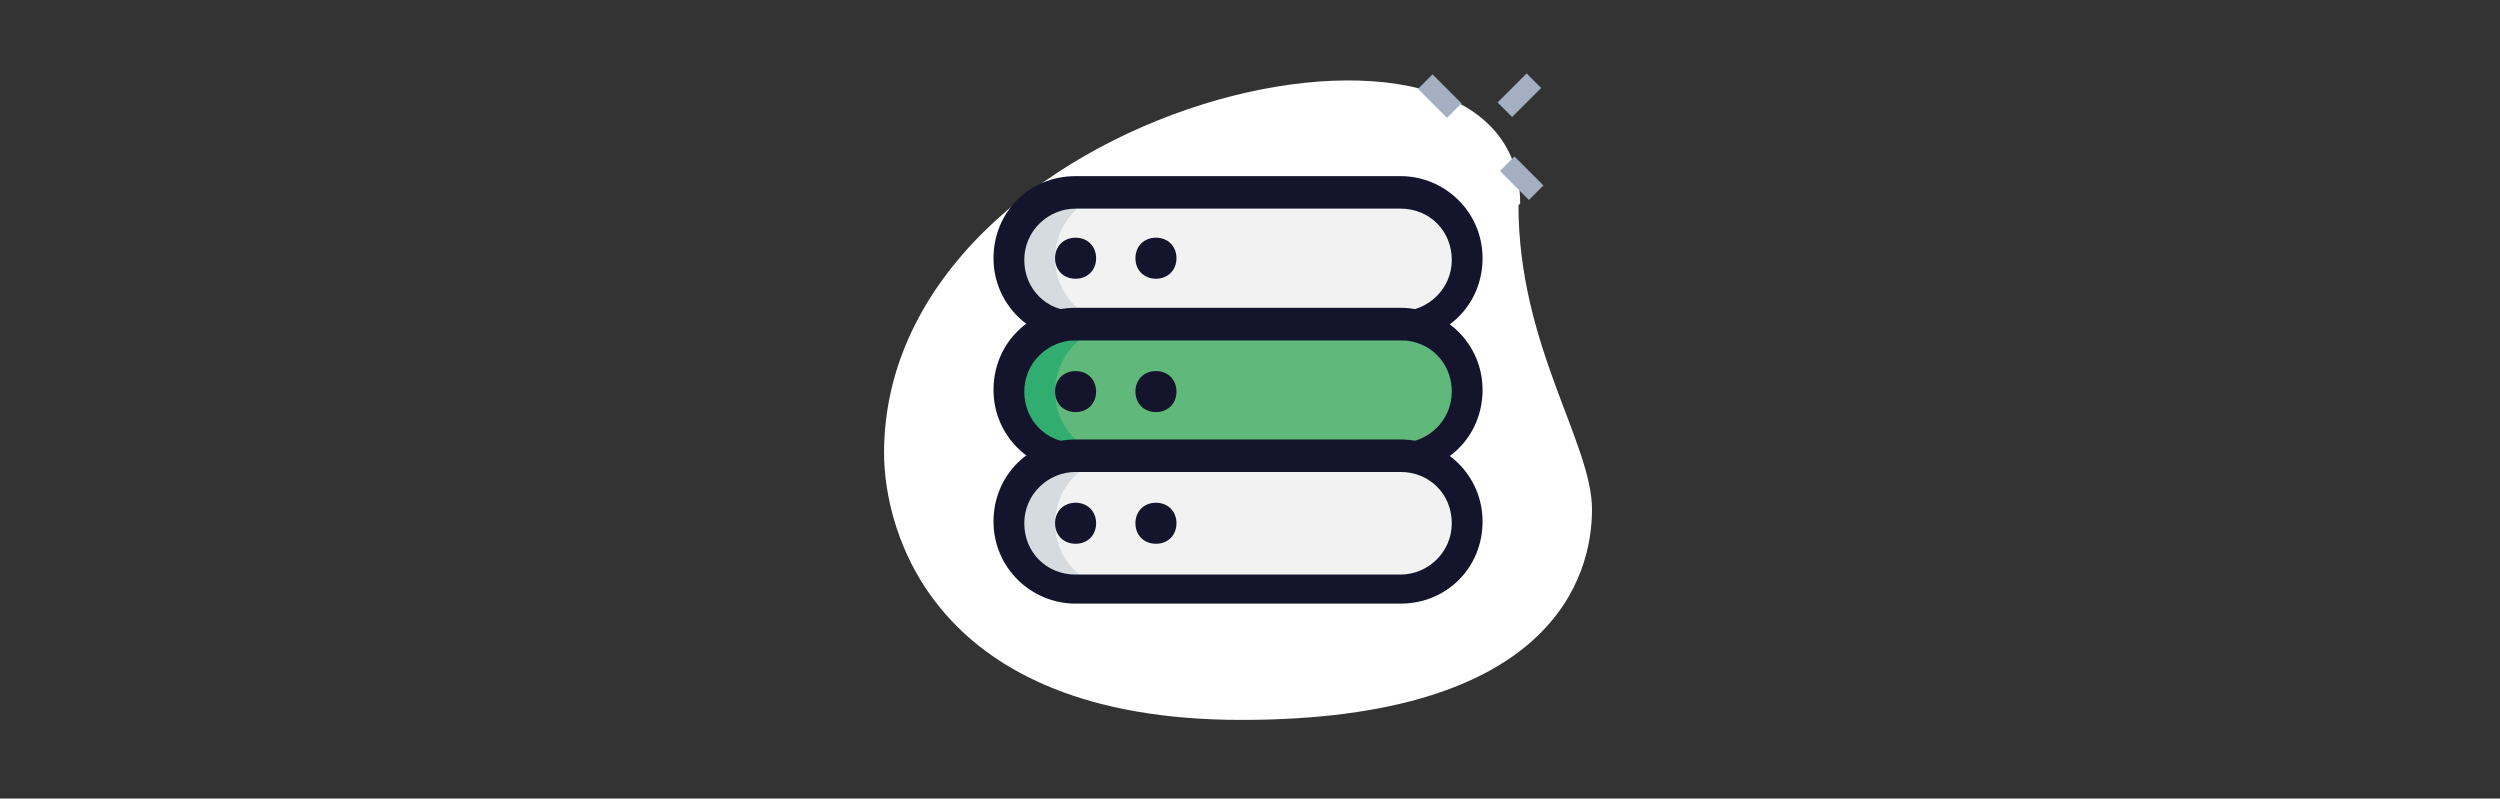
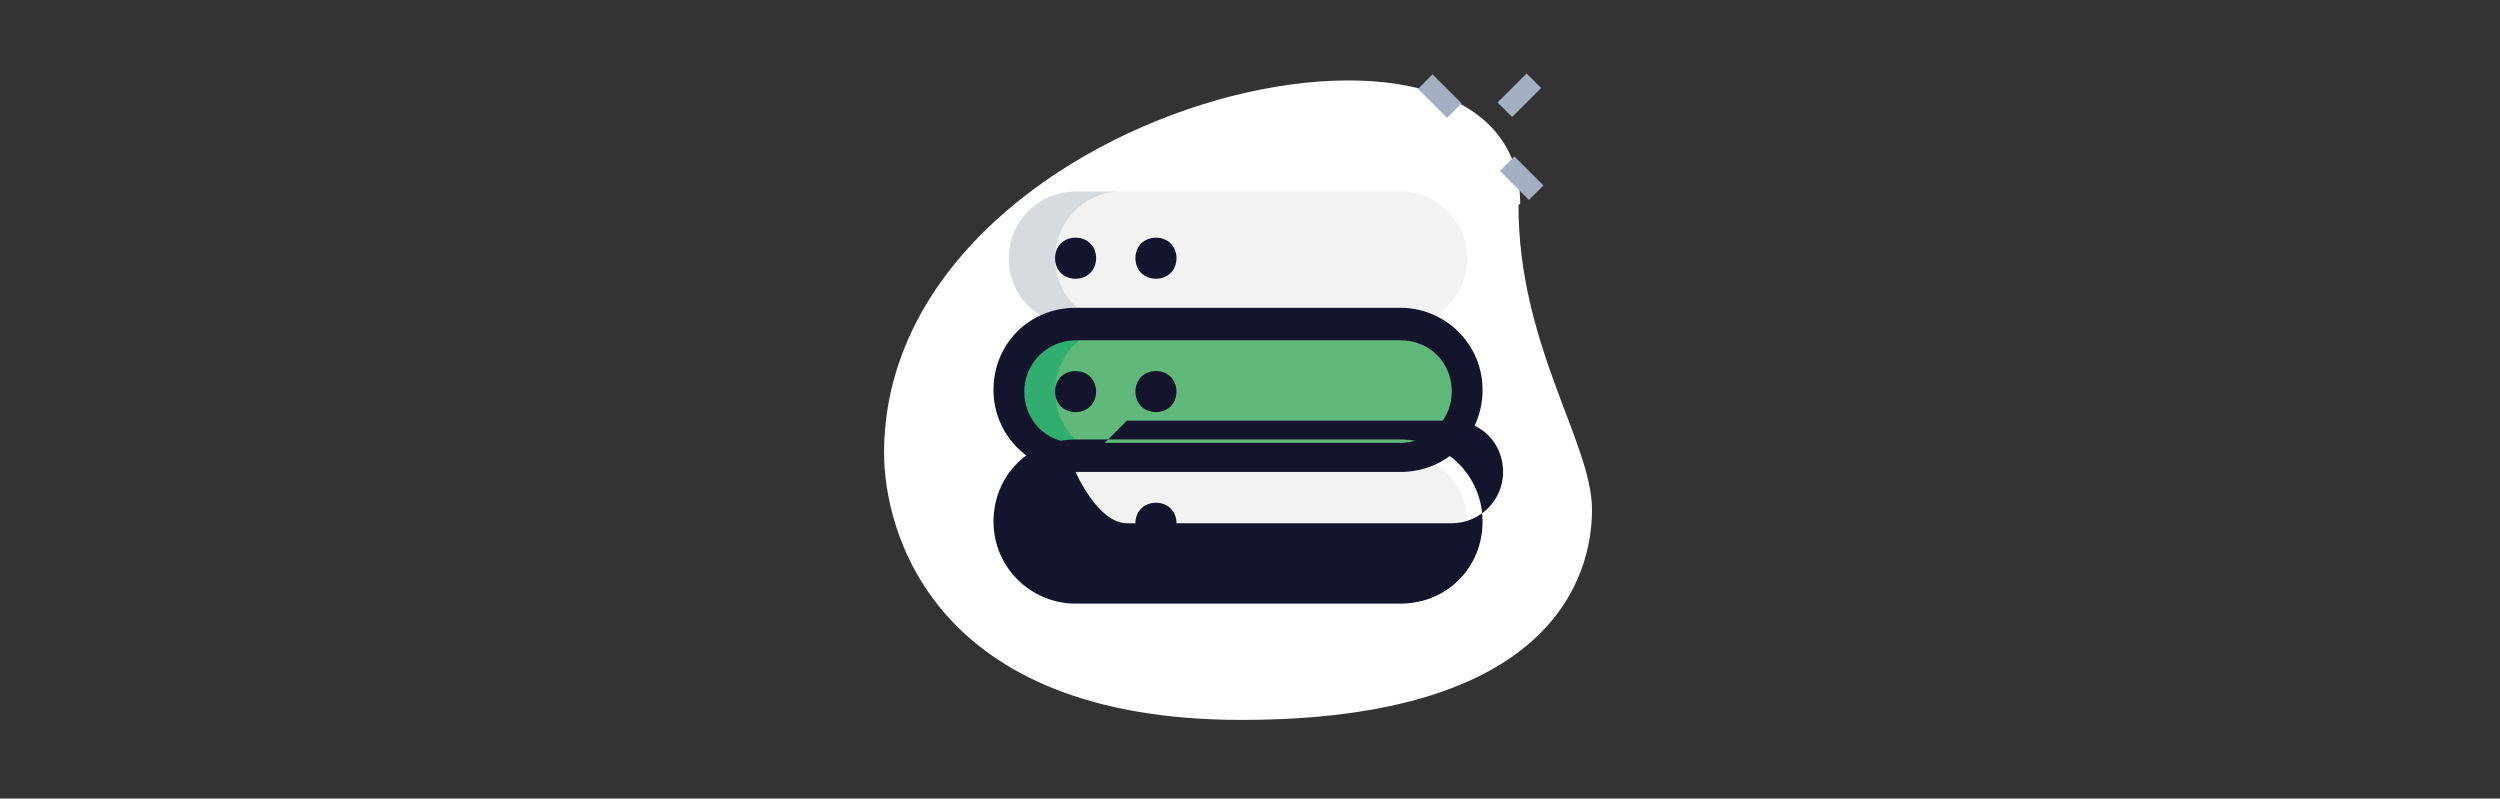
<svg xmlns="http://www.w3.org/2000/svg" version="1.1" viewBox="0 0 146.2 46.7">
  <rect x="0" y="0" width="146.2" height="46.7" fill="#333333" stroke="none" />
  <defs>
    <style>
      .cls-1 {
        fill: none;
      }

      .cls-2 {
        fill: #d6dbe0;
      }

      .cls-3 {
        fill: #14152d;
      }

      .cls-4 {
        clip-path: url(#clippath-1);
      }

      .cls-5 {
        fill: #60b87b;
      }

      .cls-6 {
        fill: #fff;
      }

      .cls-7 {
        fill: #f2f2f2;
      }

      .cls-8 {
        fill: #a4b0c2;
      }

      .cls-9 {
        clip-path: url(#clippath);
      }

      .cls-10 {
        fill: #31ad6f;
      }
    </style>
    <clipPath id="clippath">
      <rect class="cls-1" x="51.7" y="4.3" width="41.4" height="37.8" />
    </clipPath>
    <clipPath id="clippath-1">
      <rect class="cls-1" x="51.7" y="4.3" width="41.4" height="37.8" />
    </clipPath>
  </defs>
  <g>
    <g id="Layer_1">
      <rect class="cls-1" x="0" y=".1" width="146" height="46.6" />
      <g>
        <g class="cls-9">
          <path class="cls-6" d="M88.8,12c0,8.2,4.3,13.9,4.3,17.8s-2.3,12.3-20.5,12.3-20.9-11.2-20.9-15.6c0-20.4,37.2-29.1,37.2-14.6" />
        </g>
        <rect class="cls-8" x="83.6" y="4.4" width="1.2" height="2.4" transform="translate(20.7 61.2) rotate(-45)" />
        <rect class="cls-8" x="88.4" y="9.2" width="1.2" height="2.4" transform="translate(18.7 66) rotate(-45)" />
        <rect class="cls-8" x="87.6" y="5" width="2.4" height="1.2" transform="translate(22.1 64.4) rotate(-45)" />
        <g class="cls-4">
          <path class="cls-7" d="M81.9,19h-19c-2.1,0-3.9-1.7-3.9-3.9s1.7-3.9,3.9-3.9h19c2.1,0,3.9,1.7,3.9,3.9s-1.7,3.9-3.9,3.9" />
          <path class="cls-5" d="M81.9,26.7h-19c-2.1,0-3.9-1.7-3.9-3.9s1.7-3.9,3.9-3.9h19c2.1,0,3.9,1.7,3.9,3.9s-1.7,3.9-3.9,3.9" />
          <path class="cls-7" d="M81.9,34.4h-19c-2.1,0-3.9-1.7-3.9-3.9s1.7-3.9,3.9-3.9h19c2.1,0,3.9,1.7,3.9,3.9s-1.7,3.9-3.9,3.9" />
          <path class="cls-10" d="M61.7,22.9c0-2.1,1.7-3.9,3.9-3.9h-2.7c-2.1,0-3.9,1.7-3.9,3.9s1.7,3.9,3.9,3.9h2.7c-2.1,0-3.9-1.7-3.9-3.9" />
          <path class="cls-2" d="M61.7,15.1c0-2.1,1.7-3.9,3.9-3.9h-2.7c-2.1,0-3.9,1.7-3.9,3.9s1.7,3.9,3.9,3.9h2.7c-2.1,0-3.9-1.7-3.9-3.9" />
          <path class="cls-2" d="M61.7,30.6c0-2.1,1.7-3.9,3.9-3.9h-2.7c-2.1,0-3.9,1.7-3.9,3.9s1.7,3.9,3.9,3.9h2.7c-2.1,0-3.9-1.7-3.9-3.9" />
-           <path class="cls-3" d="M62.9,12.2c-1.6,0-3,1.3-3,3s1.3,3,3,3h19c1.6,0,3-1.3,3-3s-1.3-3-3-3h-19ZM81.9,19.9h-19c-2.6,0-4.8-2.1-4.8-4.8s2.1-4.8,4.8-4.8h19c2.6,0,4.8,2.1,4.8,4.8s-2.1,4.8-4.8,4.8" />
          <path class="cls-3" d="M62.9,19.9c-1.6,0-3,1.3-3,3s1.3,3,3,3h19c1.6,0,3-1.3,3-3s-1.3-3-3-3h-19ZM81.9,27.6h-19c-2.6,0-4.8-2.1-4.8-4.8s2.1-4.8,4.8-4.8h19c2.6,0,4.8,2.1,4.8,4.8s-2.1,4.8-4.8,4.8" />
-           <path class="cls-3" d="M62.9,27.6c-1.6,0-3,1.3-3,3s1.3,3,3,3h19c1.6,0,3-1.3,3-3s-1.3-3-3-3h-19ZM81.9,35.3h-19c-2.6,0-4.8-2.1-4.8-4.8s2.1-4.8,4.8-4.8h19c2.6,0,4.8,2.1,4.8,4.8s-2.1,4.8-4.8,4.8" />
+           <path class="cls-3" d="M62.9,27.6s1.3,3,3,3h19c1.6,0,3-1.3,3-3s-1.3-3-3-3h-19ZM81.9,35.3h-19c-2.6,0-4.8-2.1-4.8-4.8s2.1-4.8,4.8-4.8h19c2.6,0,4.8,2.1,4.8,4.8s-2.1,4.8-4.8,4.8" />
          <path class="cls-3" d="M62.9,21.7c.7,0,1.2.5,1.2,1.2s-.5,1.2-1.2,1.2-1.2-.5-1.2-1.2.5-1.2,1.2-1.2" />
          <path class="cls-3" d="M67.6,21.7c.7,0,1.2.5,1.2,1.2s-.5,1.2-1.2,1.2-1.2-.5-1.2-1.2.5-1.2,1.2-1.2" />
          <path class="cls-3" d="M62.9,13.9c.7,0,1.2.5,1.2,1.2s-.5,1.2-1.2,1.2-1.2-.5-1.2-1.2.5-1.2,1.2-1.2" />
          <path class="cls-3" d="M67.6,13.9c.7,0,1.2.5,1.2,1.2s-.5,1.2-1.2,1.2-1.2-.5-1.2-1.2.5-1.2,1.2-1.2" />
          <path class="cls-3" d="M67.6,29.4c.7,0,1.2.5,1.2,1.2s-.5,1.2-1.2,1.2-1.2-.5-1.2-1.2.5-1.2,1.2-1.2" />
-           <path class="cls-3" d="M62.9,29.4c.7,0,1.2.5,1.2,1.2s-.5,1.2-1.2,1.2-1.2-.5-1.2-1.2.5-1.2,1.2-1.2" />
        </g>
      </g>
    </g>
  </g>
</svg>